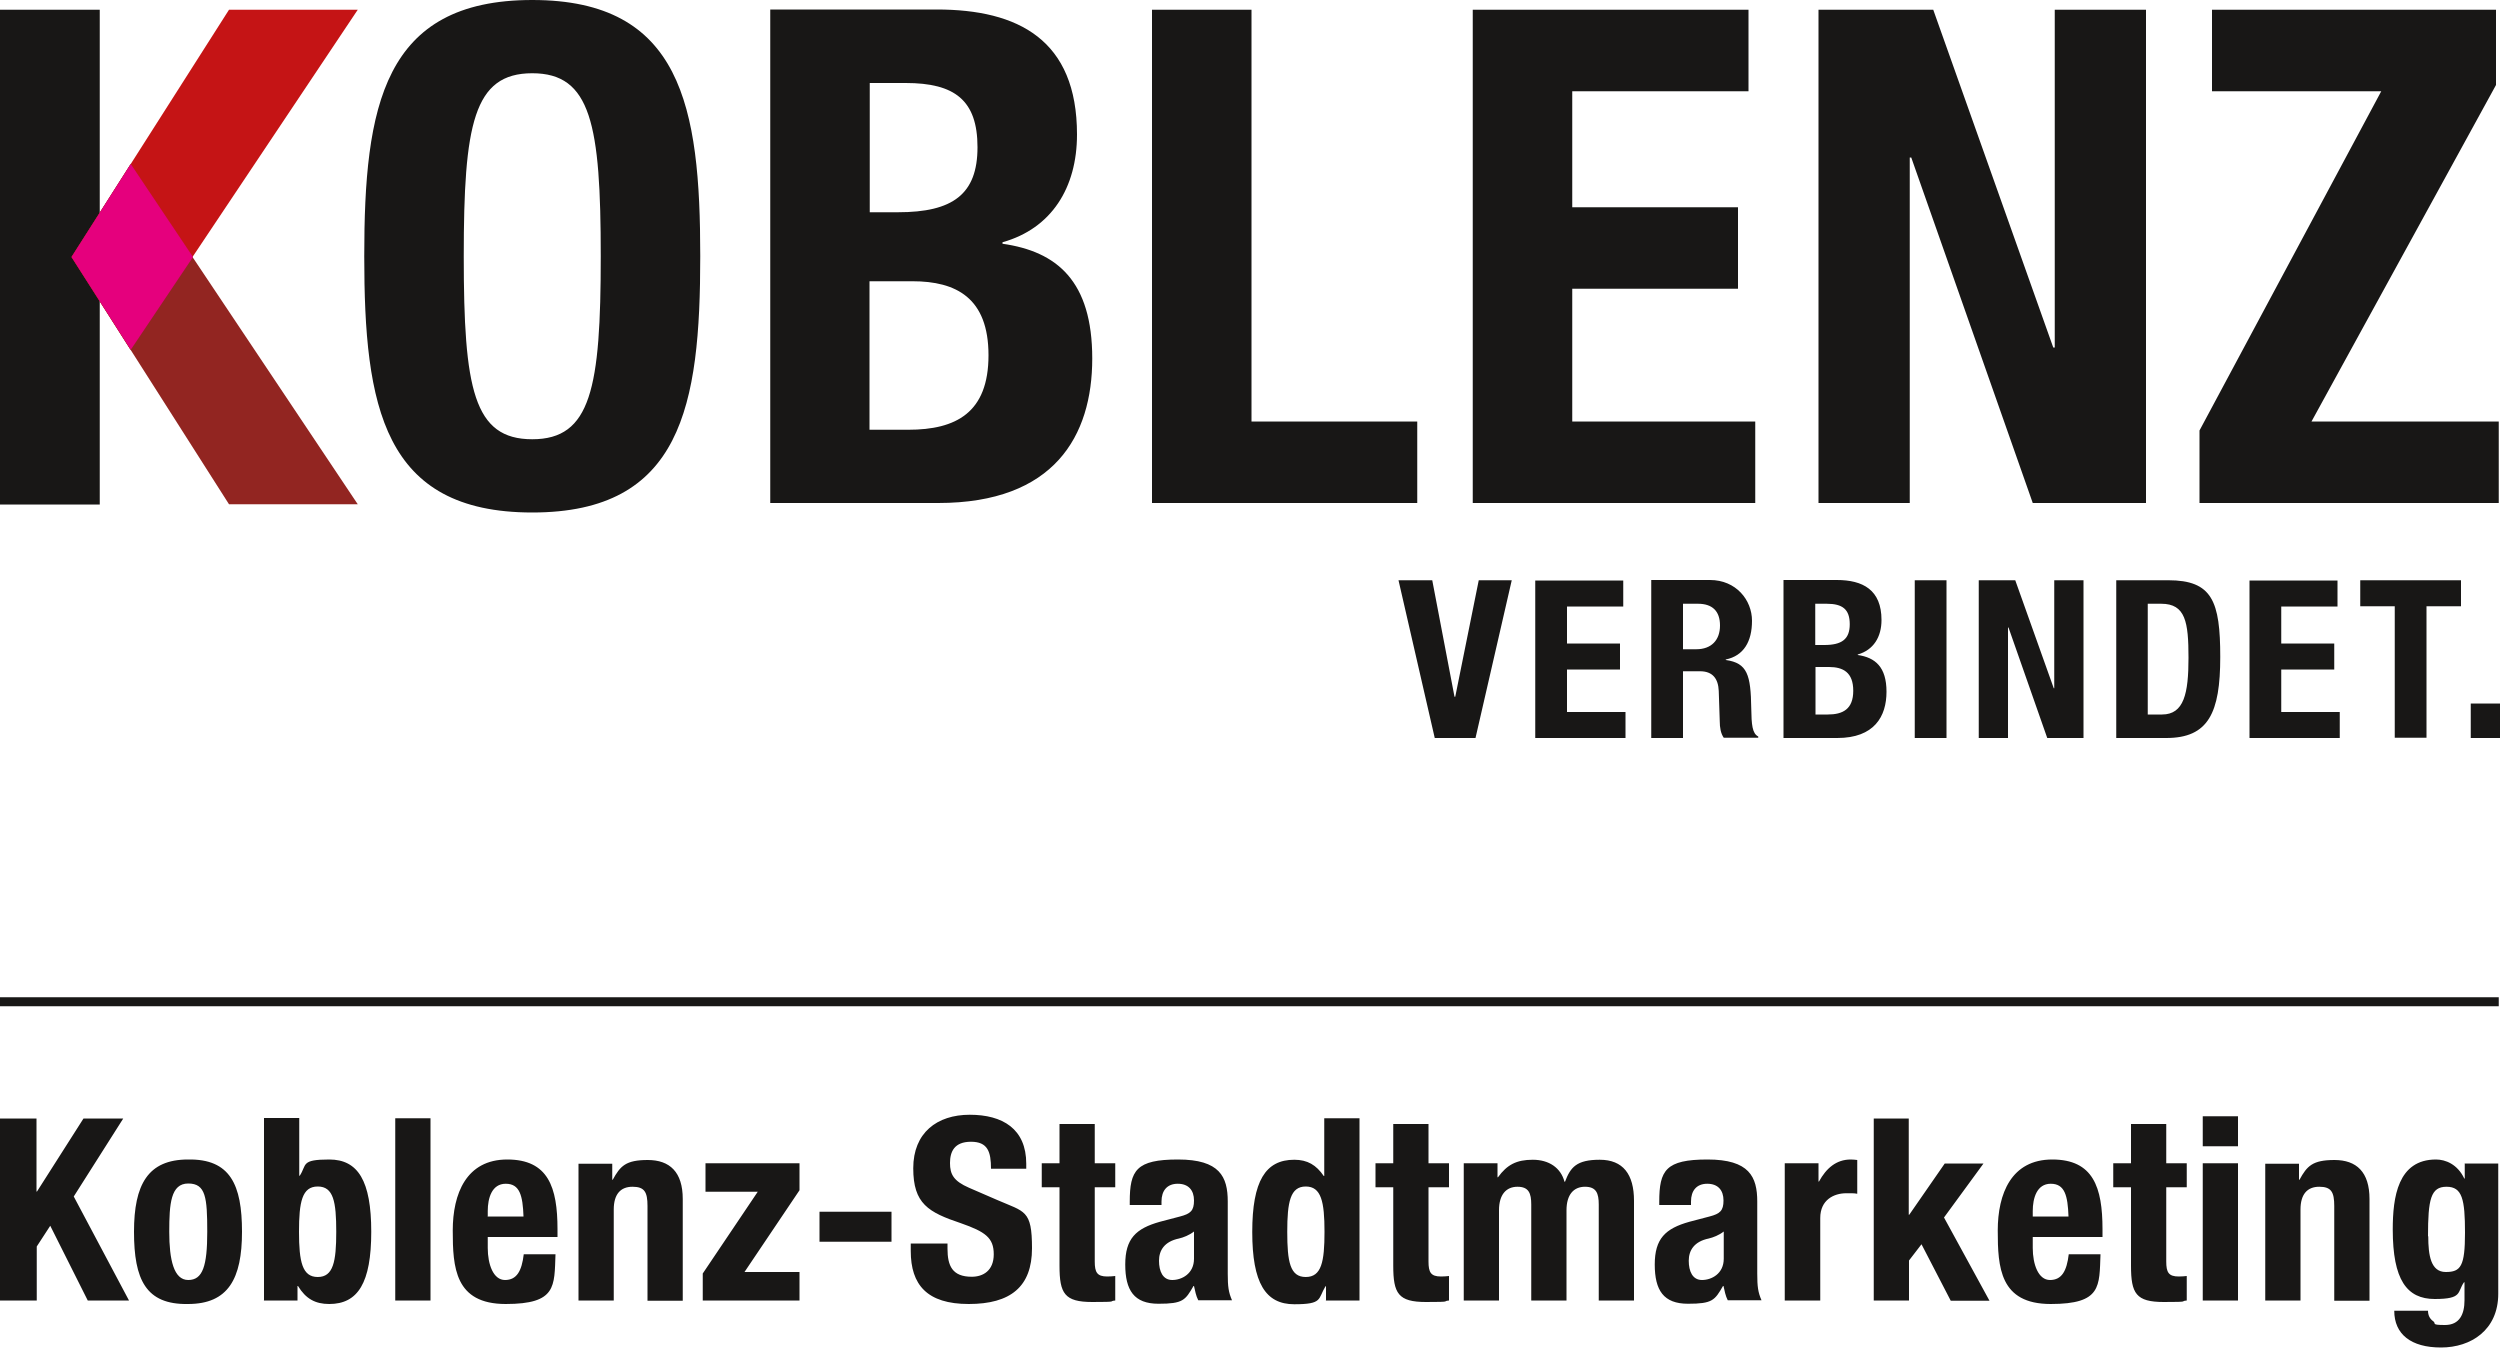
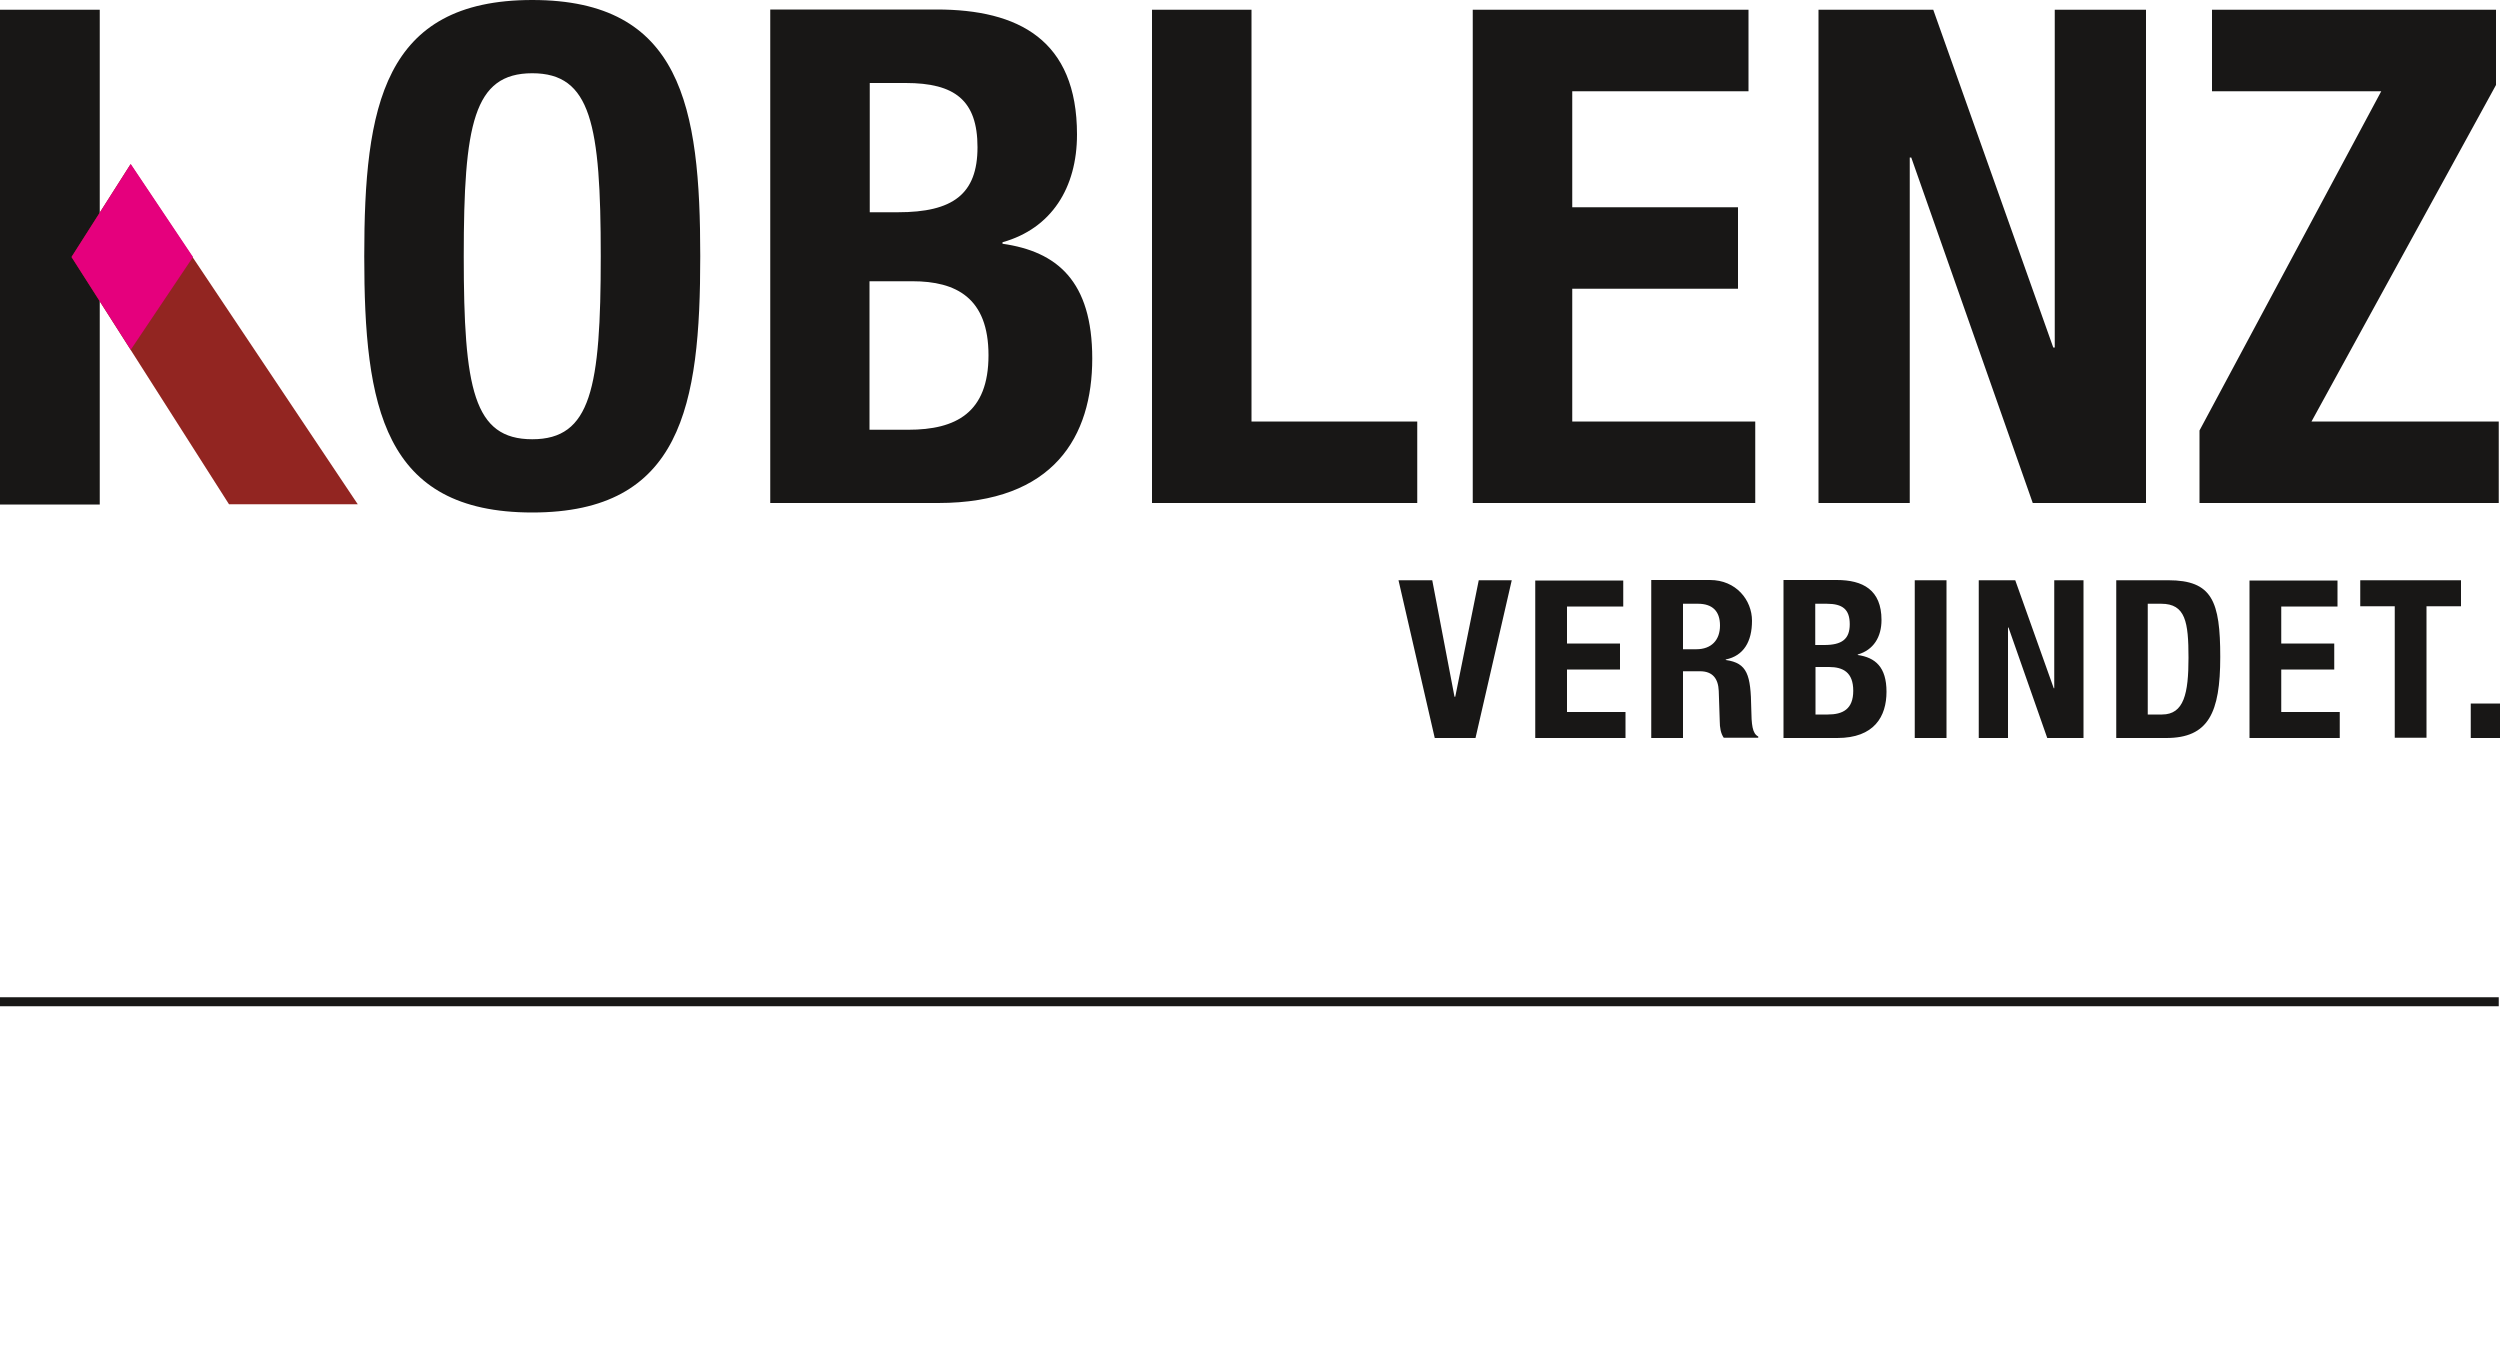
<svg xmlns="http://www.w3.org/2000/svg" version="1.1" viewBox="0 0 1000 540">
  <defs>
    <style>
      .cls-1 {
        fill: #181716;
      }

      .cls-2 {
        fill: #922521;
      }

      .cls-3 {
        fill: #c51415;
      }

      .cls-4 {
        fill: #e5007d;
      }
    </style>
  </defs>
  <g>
    <g id="Ebene_1">
      <g id="Ebene_1-2" data-name="Ebene_1">
-         <path id="Koblenz-Stadtmarketing" class="cls-1" d="M0,447.3v72.9h14.7v-21.6l5.4-8.3,15,29.9h16.5l-22.1-41.6,19.8-31.2h-15.9l-18.6,29.2h-.2v-29.2H0ZM53.6,492.7c0,19.1,4.7,29.2,21.6,28.9,16.1,0,21.6-10.1,21.6-28.9s-4.7-29.2-21.6-28.9c-16.1,0-21.6,10.1-21.6,28.9h0ZM67.7,492.7c0-11.2.6-19.3,7.6-19.3s7.6,5.6,7.6,19.3-1.8,19.3-7.6,19.3-7.6-8.1-7.6-19.3h0ZM119.6,492.7c0-11.9,1.2-18.1,7.5-18.1s7.4,6.1,7.4,18.1-1.2,18.1-7.4,18.1-7.5-6.1-7.5-18.1h0ZM105.5,520.2h13.5v-5.8h.2c3.1,5.1,6.9,7.2,12.5,7.2,11.5,0,16.8-8.5,16.8-28.9s-5.3-28.9-16.8-28.9-8.9,2.1-11.8,6.5h-.2v-23.1h-14.1v72.9h0ZM158.1,520.2h14.1v-72.9h-14.1v72.9h0ZM223,494.9v-3.2c0-16.8-3.7-27.9-20.1-27.9s-21.8,13.7-21.8,28.4.8,29.4,21.2,29.4,19.4-7.1,19.9-19.9h-12.7c-.8,6.7-2.8,10.3-7.5,10.3s-6.9-6.3-6.9-12.8v-4.4h27.9ZM195.1,486.5v-2.1c0-5.1,1.6-10.9,7.2-10.9s6.8,4.7,7.1,13.1h-14.4,0ZM231.4,520.2h14.1v-36.4c0-6.1,2.7-9.1,7.5-9.1s6,2.1,6,7.7v37.9h14.1v-40.7c0-10.8-5.2-15.6-14-15.6s-11,2.4-14,7.9h-.2v-6.4h-13.5v54.9h0v-.2ZM281.2,520.2h38.6v-11.4h-22l22-32.7v-10.8h-37.6v11.4h20.9l-22,32.7v10.8h.1ZM327.8,484.7v12h28.8v-12h-28.8ZM364.3,497.4v3c0,13.5,6.5,21.2,23.2,21.2s25.3-6.9,25.3-22.3-2.9-14.5-13.9-19.3l-11.3-4.9c-6.2-2.7-7.6-5.4-7.6-9.9s1.7-8.5,8.4-8.5,8,4,8,10.8h14.1v-2c0-14-9.5-19.6-22.6-19.6s-22.6,7.2-22.6,21.4,6,17.6,19.1,22c9.7,3.4,13.1,5.8,13.1,12.4s-4.3,9-8.8,9c-7.8,0-9.7-4.4-9.7-11.2v-2.1h-14.7ZM423.8,465.3h-7.1v9.6h7.1v31.4c0,11.1,2,14.5,13.1,14.5s6.1-.3,9.2-.6v-9.8c-.9.1-2,.2-3.2.2-4.1,0-5-1.7-5-6v-29.7h8.2v-9.6h-8.2v-15.7h-14.1v15.7h0ZM464.6,482.1v-1.5c0-4.3,2.2-7.1,6.5-7.1s6.5,2.6,6.5,6.7-1.4,5.3-5.6,6.4l-8,2.1c-9.7,2.7-13.9,6.8-13.9,17.1s3.5,15.7,13.3,15.7,10.7-1.4,14-7.1h.2c.4,1.8.8,4,1.7,5.7h13.5c-1.4-3.2-1.7-5.5-1.7-10.6v-28.9c0-9.9-3.2-16.8-19.9-16.8s-19.3,4.3-19.3,16.9v1.3h12.7,0ZM477.6,503.5c0,6-4.9,8.5-8.7,8.5s-5.3-3.5-5.3-7.7,2.2-7.7,8-8.9c1.7-.4,4.1-1.3,6-2.8v10.8h0ZM514.9,492.7c0-11.9,1.2-18.1,7.4-18.1s7.5,6.1,7.5,18.1-1.2,18.1-7.5,18.1-7.4-6.1-7.4-18.1h0ZM530.3,520.2h13.5v-72.9h-14.1v23.1h-.2c-3-4.4-6.5-6.5-11.8-6.5-11.5,0-16.8,8.5-16.8,28.9s5.3,28.9,16.8,28.9,9.4-2.1,12.5-7.2h.2v5.8h-.1ZM557.3,465.3h-7.1v9.6h7.1v31.4c0,11.1,2,14.5,13.1,14.5s6.1-.3,9.2-.6v-9.8c-.9.1-2,.2-3.2.2-4.1,0-5-1.7-5-6v-29.7h8.2v-9.6h-8.2v-15.7h-14.1v15.7h0ZM585.5,520.2h14.1v-36.1c0-6.3,2.9-9.4,7.4-9.4s5.5,2.6,5.5,7.1v38.4h14.1v-36.1c0-6.3,2.9-9.4,7.4-9.4s5.5,2.6,5.5,7.1v38.4h14.1v-39.9c0-10.6-4.4-16.4-13.7-16.4s-11.7,3-13.9,8.8h-.2c-1.5-5.6-6.2-8.8-12.7-8.8s-10.3,2-13.9,7h-.2v-5.6h-13.5v54.9h0ZM676.4,482.1v-1.5c0-4.3,2.2-7.1,6.5-7.1s6.5,2.6,6.5,6.7-1.4,5.3-5.6,6.4l-8,2.1c-9.7,2.7-13.9,6.8-13.9,17.1s3.5,15.7,13.3,15.7,10.7-1.4,14-7.1h.2c.4,1.8.8,4,1.7,5.7h13.5c-1.4-3.2-1.7-5.5-1.7-10.6v-28.9c0-9.9-3.2-16.8-19.9-16.8s-19.3,4.3-19.3,16.9v1.3h12.7ZM689.5,503.5c0,6-4.9,8.5-8.7,8.5s-5.3-3.5-5.3-7.7,2.2-7.7,8-8.9c1.7-.4,4.1-1.3,6-2.8v10.8h0ZM714,520.2h14.1v-33c0-7.3,5.5-9.9,10.4-9.9s3,.1,4.4.2v-13.5c-.8-.1-1.7-.2-2.6-.2-5.8,0-9.8,3.5-12.7,8.8h-.2v-7.3h-13.5v54.9h0ZM749.5,447.3v72.9h14.1v-16l5-6.5,11.7,22.6h15.5l-18.2-33.3,15.8-21.6h-15.5l-14.2,20.5h-.2v-38.5h-14.1.1ZM841,494.9v-3.2c0-16.8-3.7-27.9-20.1-27.9s-21.8,13.7-21.8,28.4.8,29.4,21.2,29.4,19.4-7.1,19.9-19.9h-12.7c-.8,6.7-2.8,10.3-7.5,10.3s-6.9-6.3-6.9-12.8v-4.4h27.9,0ZM813.1,486.5v-2.1c0-5.1,1.6-10.9,7.2-10.9s6.8,4.7,7.1,13.1h-14.4.1ZM852.4,465.3h-7.1v9.6h7.1v31.4c0,11.1,2,14.5,13.1,14.5s6.1-.3,9.2-.6v-9.8c-.9.1-2,.2-3.2.2-4.1,0-5-1.7-5-6v-29.7h8.2v-9.6h-8.2v-15.7h-14.1v15.7h0ZM881.1,520.2h14.1v-54.9h-14.1v54.9h0ZM881.1,458.5h14.1v-12h-14.1v12h0ZM906.1,520.2h14.1v-36.4c0-6.1,2.7-9.1,7.5-9.1s6,2.1,6,7.7v37.9h14.1v-40.7c0-10.8-5.2-15.6-14-15.6s-11,2.4-14,7.9h-.2v-6.4h-13.5v54.9h0v-.2ZM985.9,465.3v6.1h-.2c-2.7-5.7-7.5-7.6-11.3-7.6-15.3,0-17.3,15.1-17.3,28,0,20.1,5.6,27.8,16.8,27.8s8.9-2.7,11.7-6.7h.2v7.2c0,5.6-2,9.9-7.8,9.9s-3.4-.6-4.7-1.5-2.1-2.3-2.1-4.2h-13.5c0,9.4,6.7,14.7,18.7,14.7s22.9-7,22.9-21.5v-52.1h-13.5,0ZM971.2,494.5c0-14.8,1.1-19.8,7.4-19.8s7.4,5,7.4,18.4-1.7,15.7-7.7,15.7-7-6.7-7-14.3h-.1Z" />
        <path id="VERBINDET." class="cls-1" d="M559.4,232.1l14.5,63.1h16.3l14.5-63.1h-13.2l-9.4,46.6h-.3l-8.9-46.6h-13.6.1ZM614.1,232.1v63.1h36.1v-10.4h-23.4v-17h21.2v-10.4h-21.2v-14.8h22.5v-10.4h-35.2,0ZM673.2,241.5h6c5.7,0,8.8,2.9,8.8,8.7s-3.4,9.5-9.5,9.5h-5.3v-18.2h0ZM660.5,295.2h12.7v-26.7h6.8c5.1,0,7.3,3,7.5,7.9l.4,12.1c0,2.5.4,4.9,1.6,6.6h13.8v-.5c-2.4-1.2-2.7-4.7-2.8-11.3-.2-13.3-1.5-18.1-10.2-19.3v-.2c7.2-1.5,10.5-7.2,10.5-15.5s-6.4-16.3-16.8-16.3h-23.5v63.1h0ZM713.4,295.2h21.5c14.8,0,19.7-8.6,19.7-18.5s-4.5-13.7-11.5-14.7v-.2c6.3-1.8,9.5-7,9.5-13.8,0-12.1-7.5-16-17.9-16h-21.3v63.1h0ZM726.1,241.5h4.6c6.3,0,9.2,2.2,9.2,8.2s-3.2,8.3-10.2,8.3h-3.6v-16.5h0ZM726.1,266.8h5.5c5.6,0,9.7,2.1,9.7,9.5s-4.2,9.5-10.2,9.5h-4.9v-19h0ZM778.6,295.2v-63.1h-12.7v63.1h12.7ZM791.5,232.1v63.1h11.7v-44.2h.2l15.5,44.2h14.5v-63.1h-11.7v43.2h-.2l-15.4-43.2h-14.7.1ZM846.4,295.2h20.1c16.9,0,21.6-10.1,21.6-32.4s-3.2-30.7-20.8-30.7h-20.8v63.1h0ZM859.1,241.5h5.4c9.7,0,10.9,7.3,10.9,21.6s-1.8,22.7-10.6,22.7h-5.7v-44.3h0ZM899.8,232.1v63.1h36.1v-10.4h-23.4v-17h21.2v-10.4h-21.2v-14.8h22.5v-10.4h-35.2,0ZM944.1,232.1v10.4h13.8v52.6h12.7v-52.6h13.8v-10.4h-40.3ZM988.3,281.4v13.8h11.7v-13.8h-11.7Z" />
        <path id="Line" class="cls-1" d="M999.5,402.5H0v-3.6h999.5v3.6Z" />
        <path id="KOBLENZ" class="cls-1" d="M145.7,102.5c0,60,7.5,102.5,67.2,102.5s67.2-42.6,67.2-102.5S272.6,0,212.9,0s-67.2,42.6-67.2,102.5h0ZM185.5,102.5c0-52.8,3.9-73.2,27.4-73.2s27.4,20.4,27.4,73.2-3.9,73.2-27.4,73.2-27.4-20.2-27.4-73.2h0ZM308.1,201.2h67.2c46.4,0,61.6-26.8,61.6-57.8s-14.1-42.8-35.9-45.9v-.6c19.6-5.5,29.8-21.8,29.8-43.1,0-37.9-23.5-50-56.1-50h-66.6v197.3h0ZM347.9,33.2h14.4c19.6,0,28.7,6.9,28.7,25.7s-9.9,26-31.8,26h-11.3v-51.7h0ZM347.9,112.5h17.1c17.4,0,30.4,6.6,30.4,29.6s-13,29.8-32.1,29.8h-15.5v-59.4h.1ZM566.9,201.2v-32.6h-66.3V3.9h-39.8v197.3h106.1ZM589.1,3.9v197.3h113v-32.6h-73.2v-53.1h66.3v-32.6h-66.3v-46.4h70.5V3.9h-110.3ZM727.4,3.9v197.3h36.5V63h.6l48.6,138.2h45.3V3.9h-36.5v135.1h-.6L773.3,3.9h-45.9,0ZM879.8,201.2h119.7v-32.6h-74.9l73.8-134.6V3.9h-113.6v32.6h67.7l-72.7,135.7v29h0ZM0,3.9h39.9v197.9H0V3.9h0Z" />
        <g id="RGB">
-           <polygon class="cls-3" points="143.1 3.9 91.6 3.9 28.6 102.8 52.2 139.9 143.1 3.9 143.1 3.9" />
          <polygon class="cls-2" points="28.6 102.8 91.6 201.7 143.1 201.7 52.2 65.7 28.6 102.8 28.6 102.8" />
          <polygon class="cls-4" points="28.6 102.8 52.3 65.6 77.2 102.8 52.3 139.9 28.6 102.8 28.6 102.8" />
        </g>
      </g>
    </g>
  </g>
</svg>